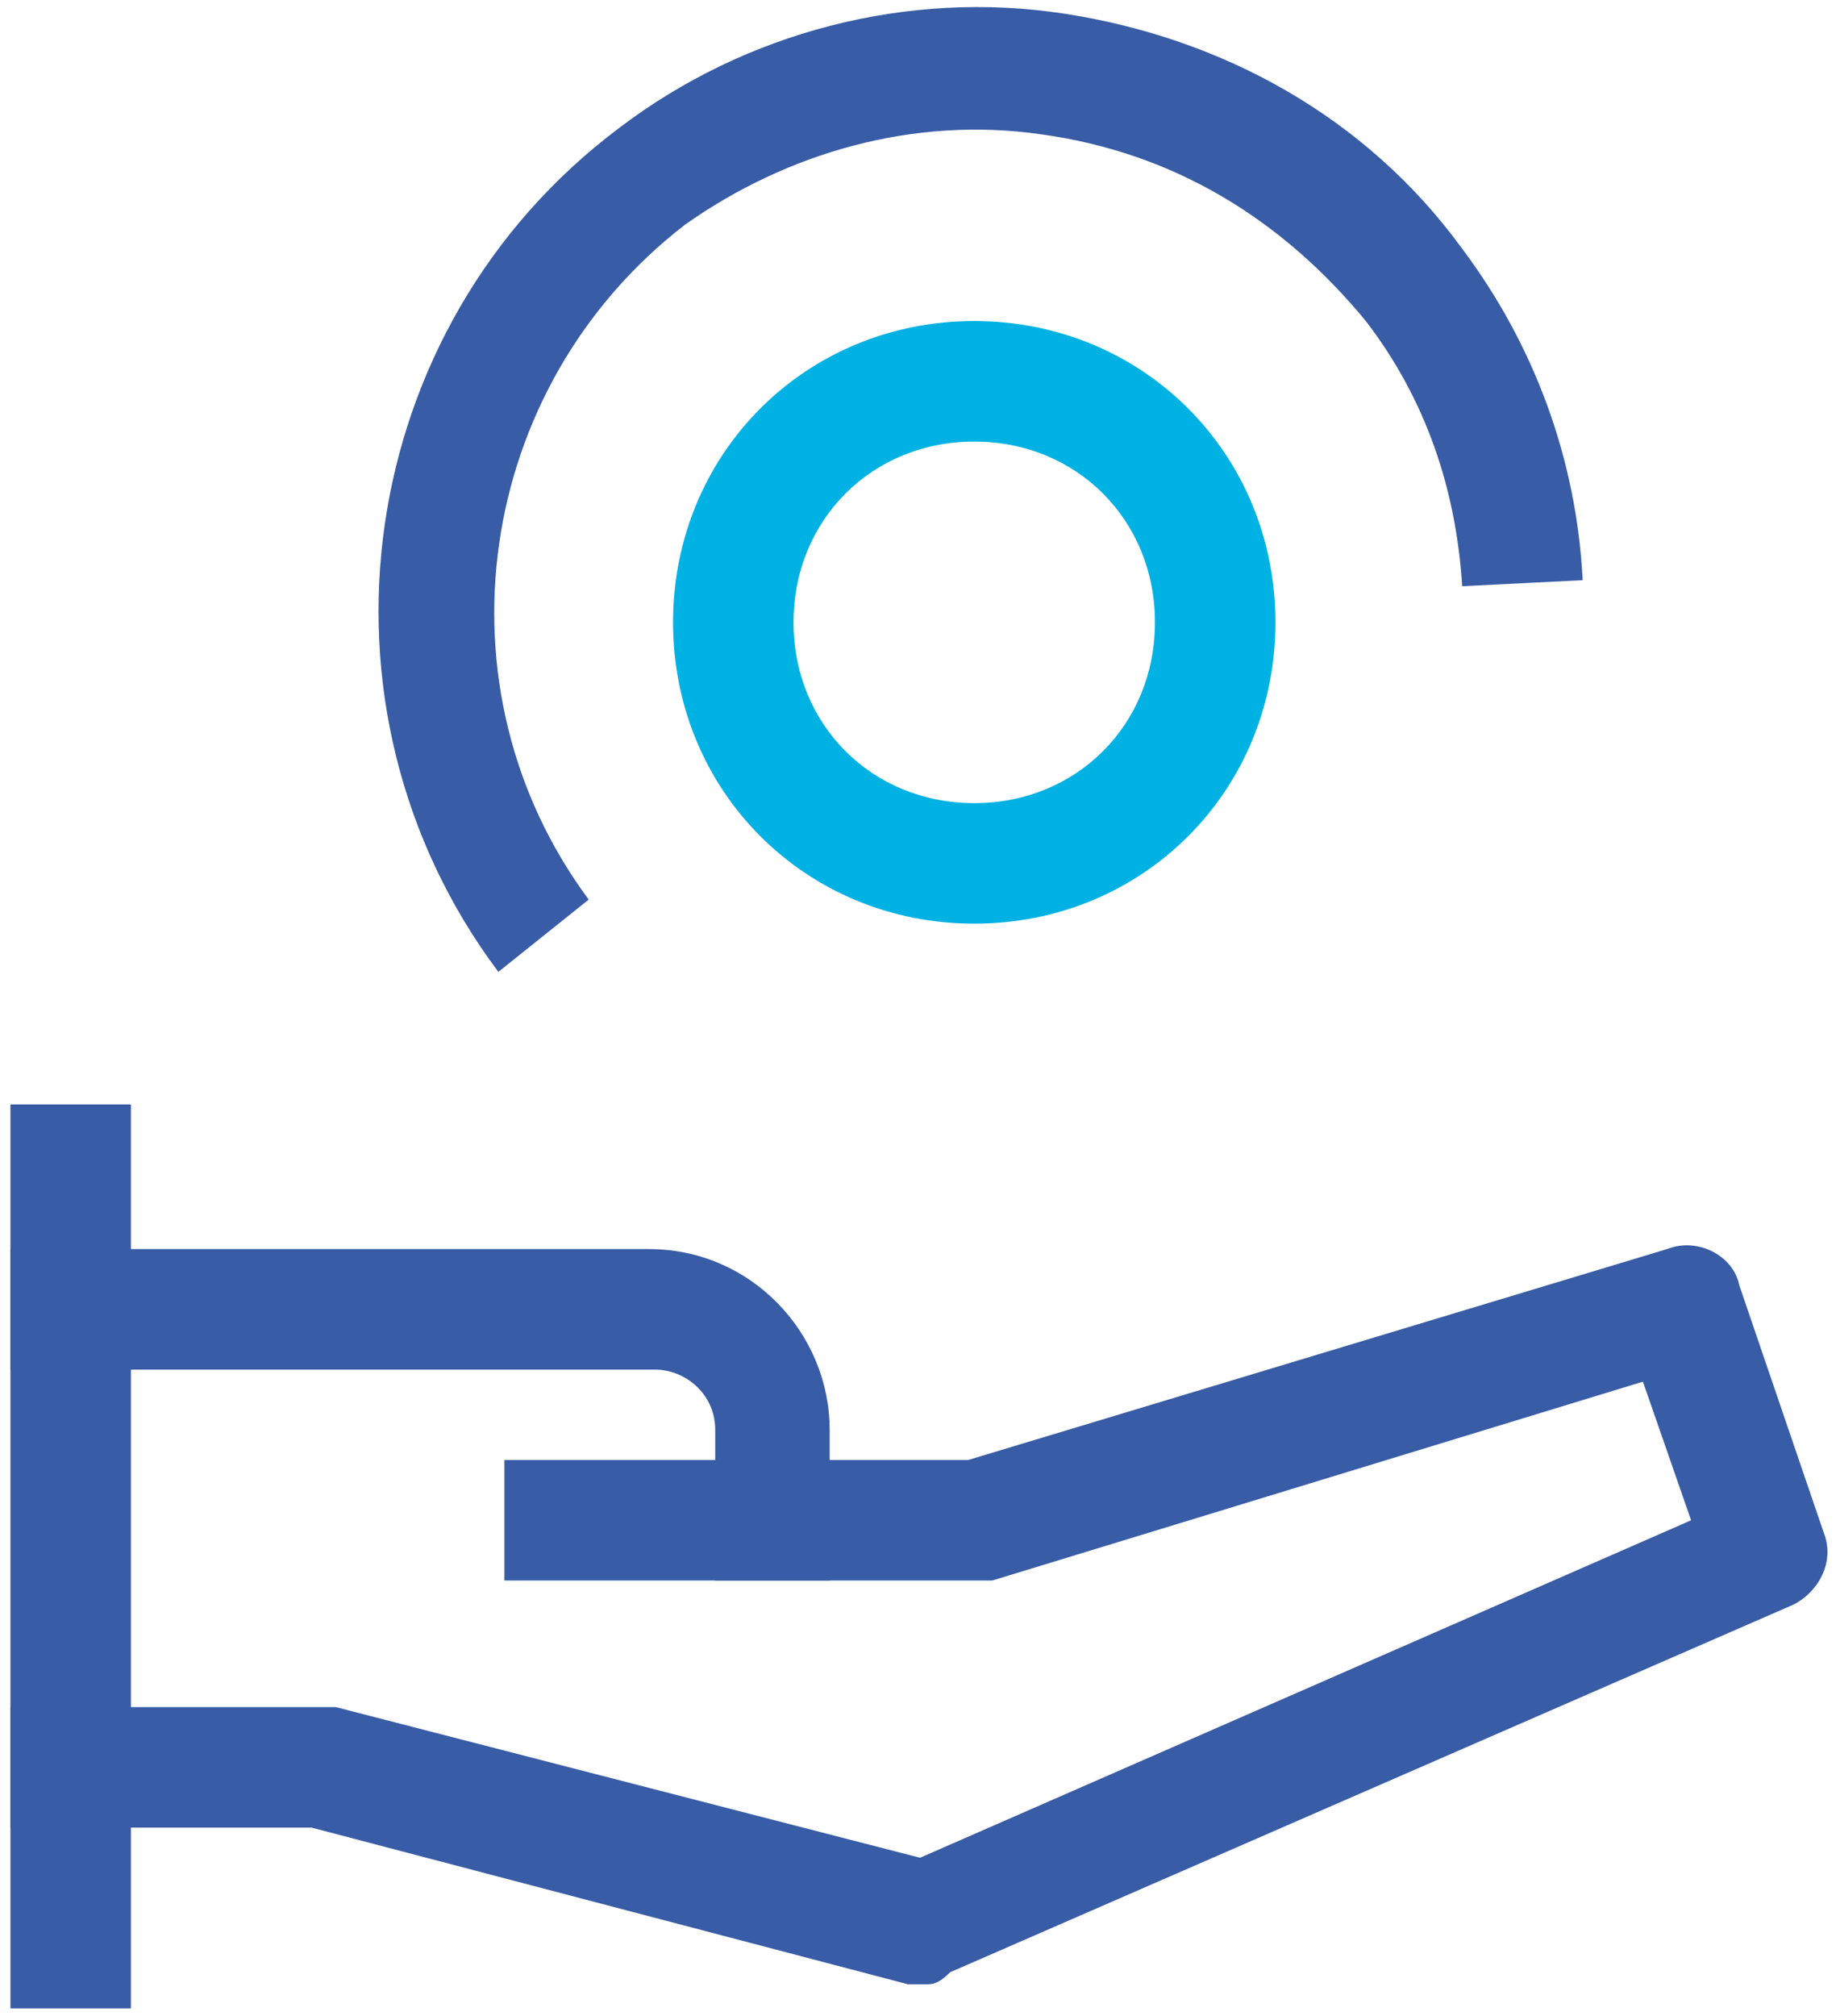
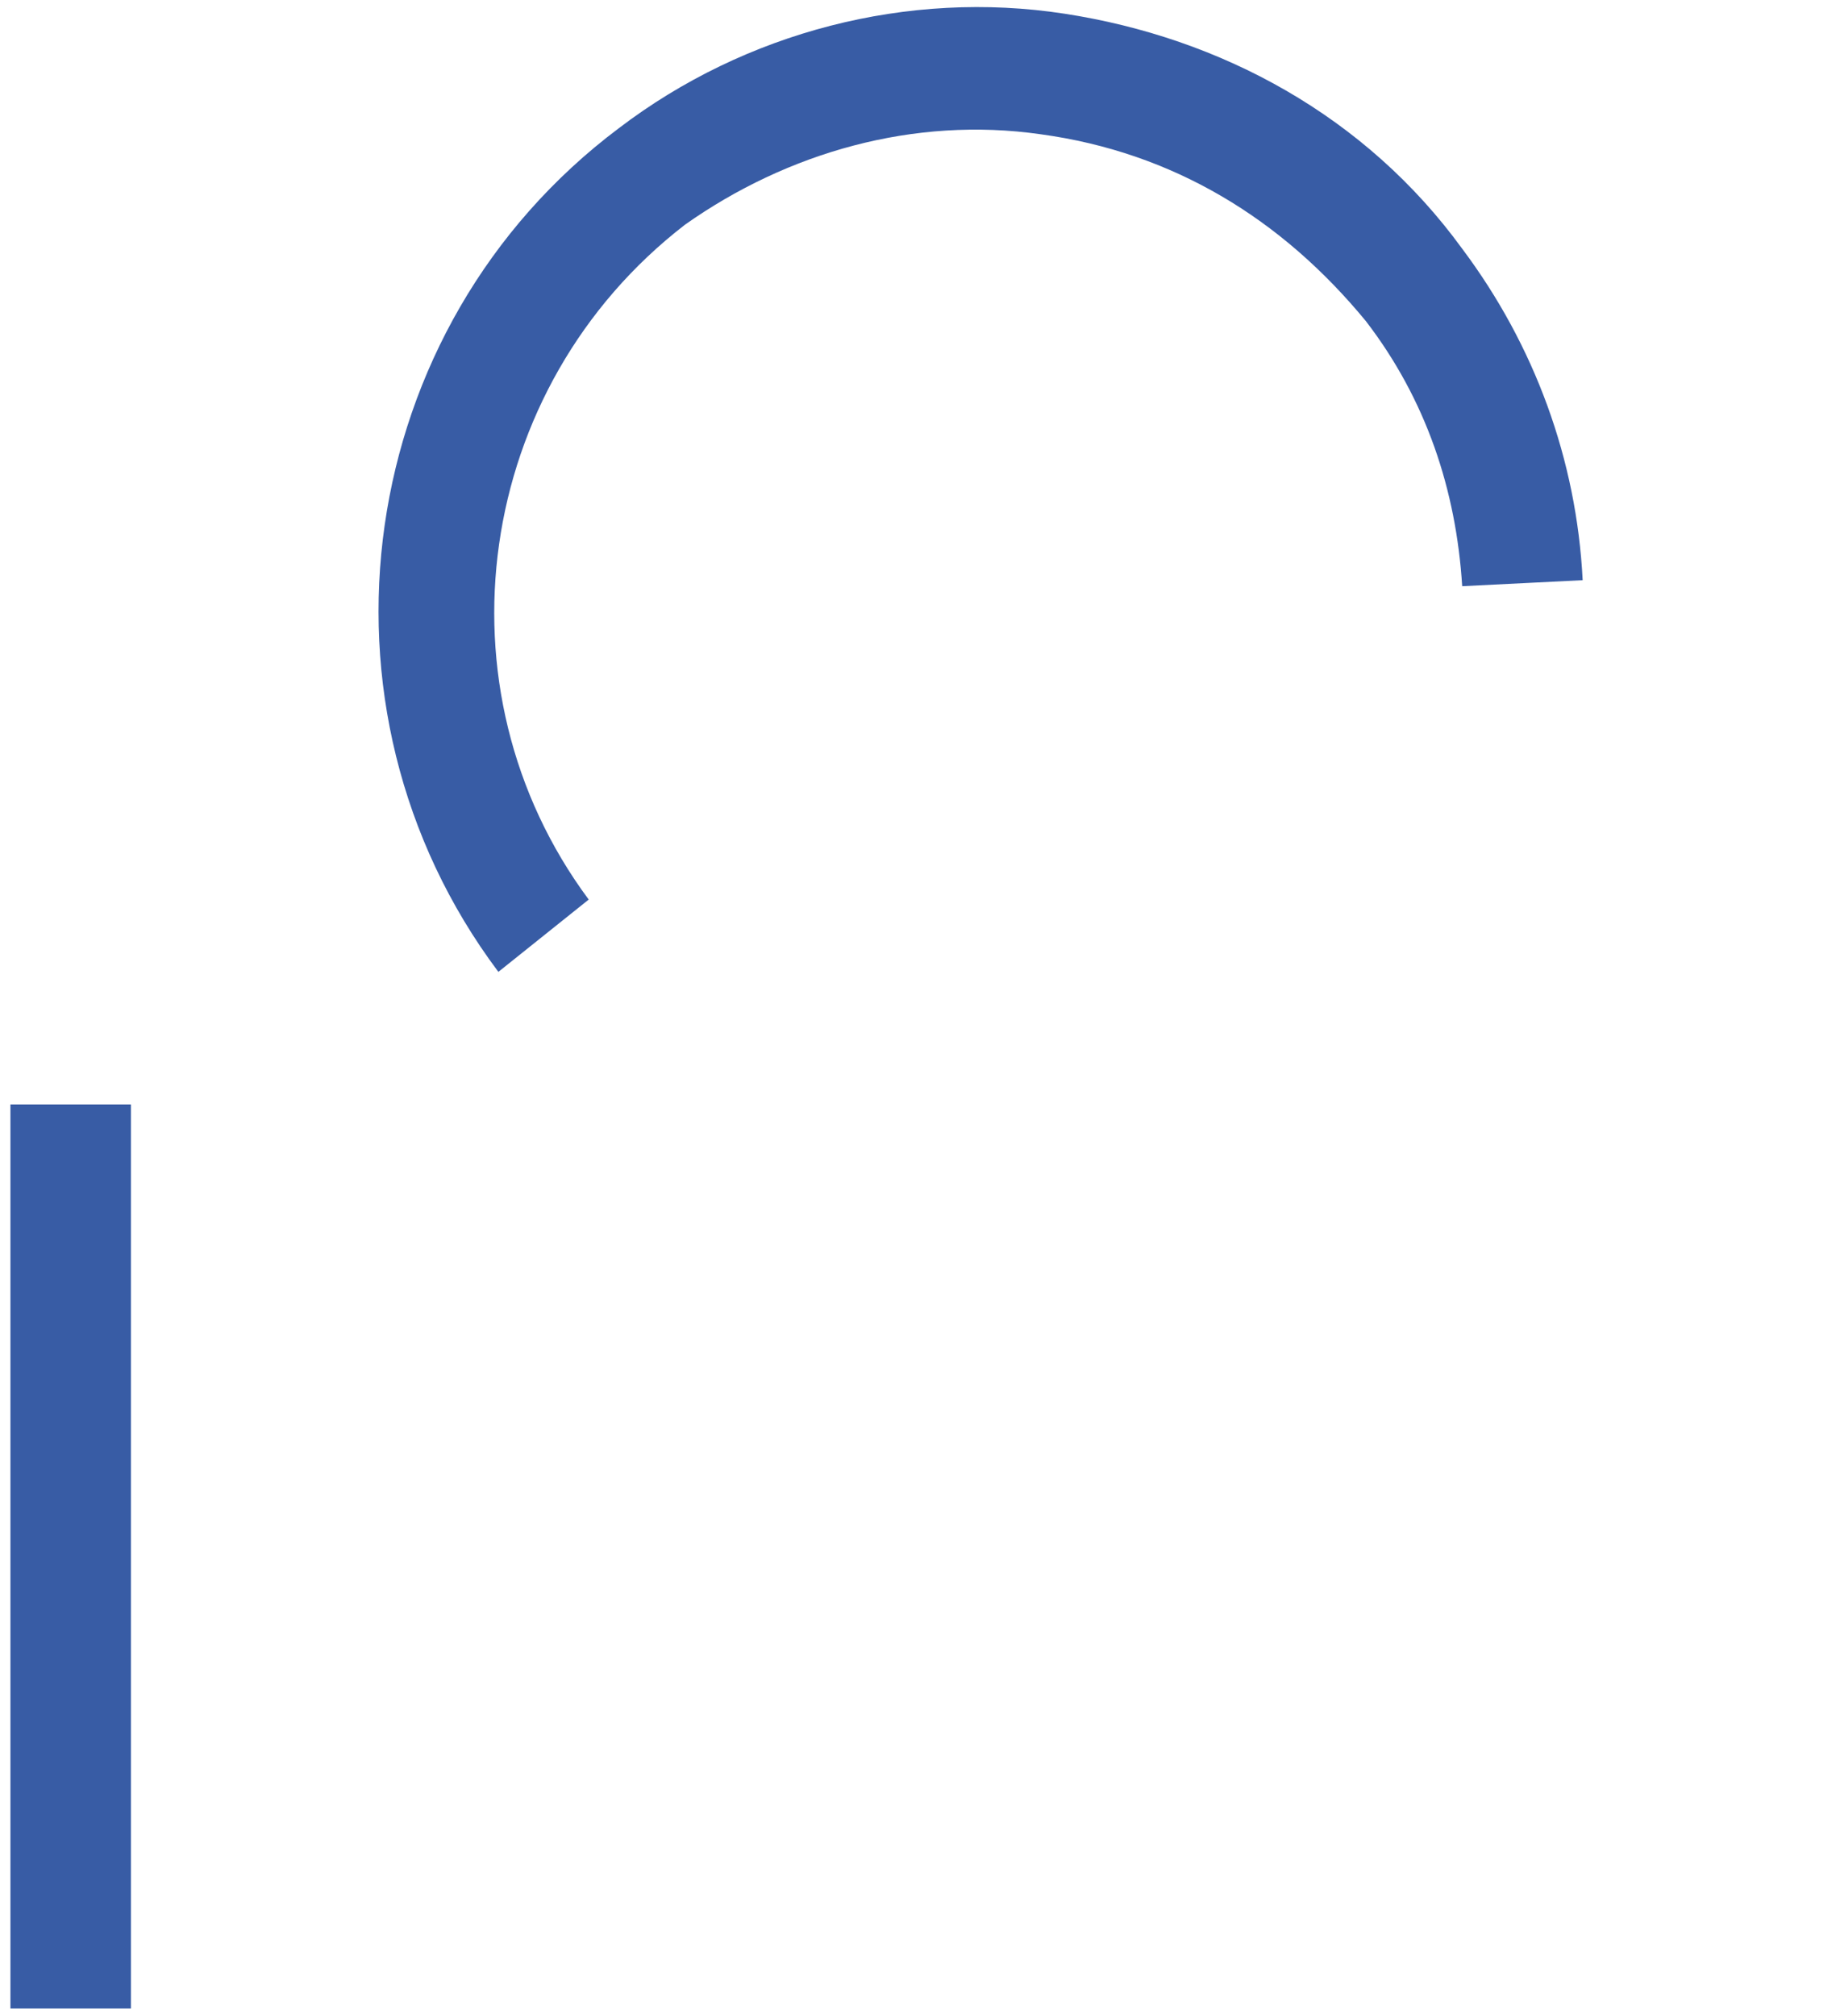
<svg xmlns="http://www.w3.org/2000/svg" width="42" height="46" viewBox="0 0 42 46" fill="none">
  <path d="M2.988 25.2H0.238V45.825H2.988V25.2Z" fill="#385CA5" />
-   <path d="M19.076 36.062H16.326V32.625C16.326 31.8 15.638 31.25 14.951 31.25H0.238V28.5H14.813C17.151 28.5 18.938 30.425 18.938 32.625V36.062H19.076Z" fill="#385CA5" />
-   <path d="M21.138 45.275C21.001 45.275 20.863 45.275 20.726 45.275L7.113 41.7H0.238V38.95H7.251C7.388 38.95 7.526 38.95 7.663 38.95L21.001 42.388L38.601 34.688L37.501 31.525L22.651 36.062C22.513 36.062 22.376 36.062 22.238 36.062H11.513V33.312H22.101L38.051 28.5C38.738 28.225 39.563 28.637 39.701 29.325L41.626 34.962C41.901 35.65 41.488 36.337 40.938 36.612L21.688 45C21.413 45.275 21.276 45.275 21.138 45.275Z" fill="#385CA5" />
-   <path d="M22.238 21.075C18.388 21.075 15.363 18.05 15.363 14.2C15.363 10.35 18.388 7.325 22.238 7.325C26.088 7.325 29.113 10.35 29.113 14.2C29.113 18.05 26.088 21.075 22.238 21.075ZM22.238 10.075C19.901 10.075 18.113 11.863 18.113 14.2C18.113 16.538 19.901 18.325 22.238 18.325C24.576 18.325 26.363 16.538 26.363 14.2C26.363 11.863 24.576 10.075 22.238 10.075Z" fill="#00B2E3" />
  <path d="M11.376 22.175C6.838 16.125 8.076 7.463 14.126 2.925C17.013 0.725 20.726 -0.237 24.301 0.313C27.876 0.863 31.176 2.65 33.376 5.675C35.026 7.875 35.988 10.488 36.126 13.238L33.376 13.375C33.238 11.175 32.551 9.113 31.176 7.325C29.251 4.988 26.776 3.475 23.751 3.063C20.863 2.65 17.976 3.475 15.638 5.125C10.826 8.838 9.863 15.713 13.438 20.525L11.376 22.175Z" fill="#385CA5" />
</svg>